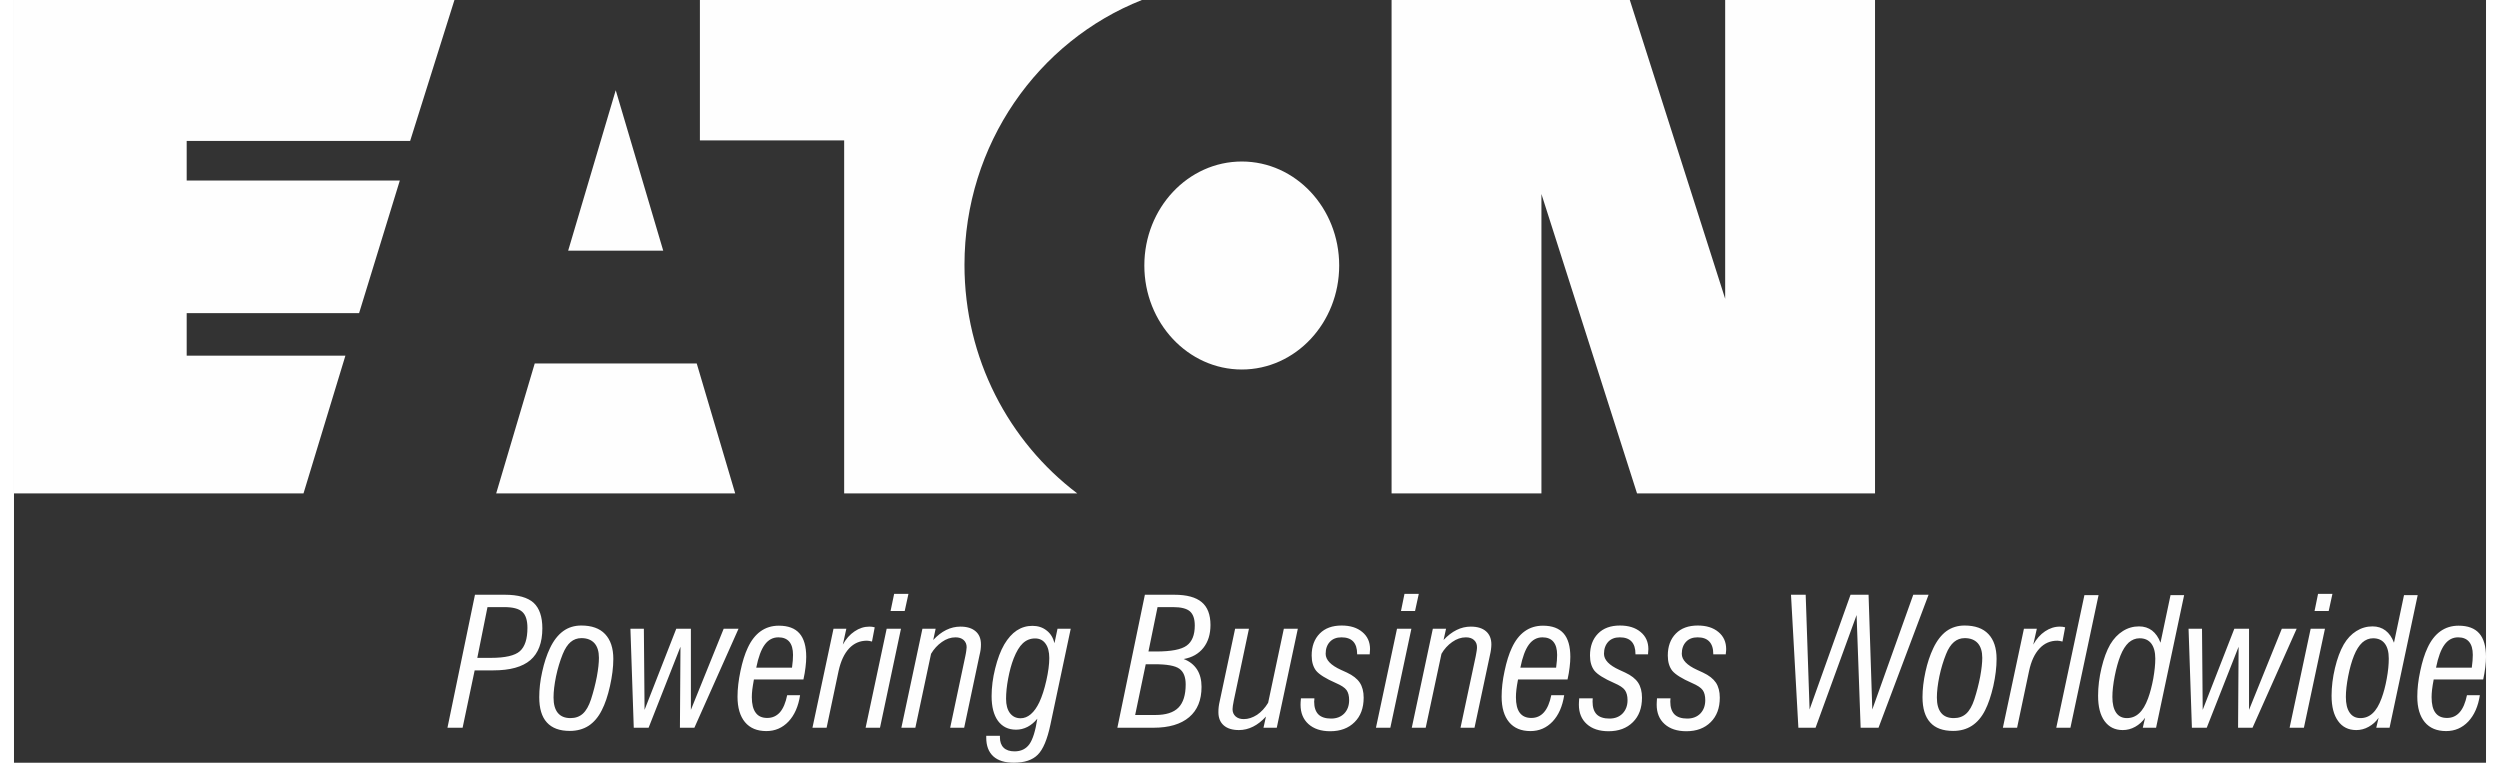
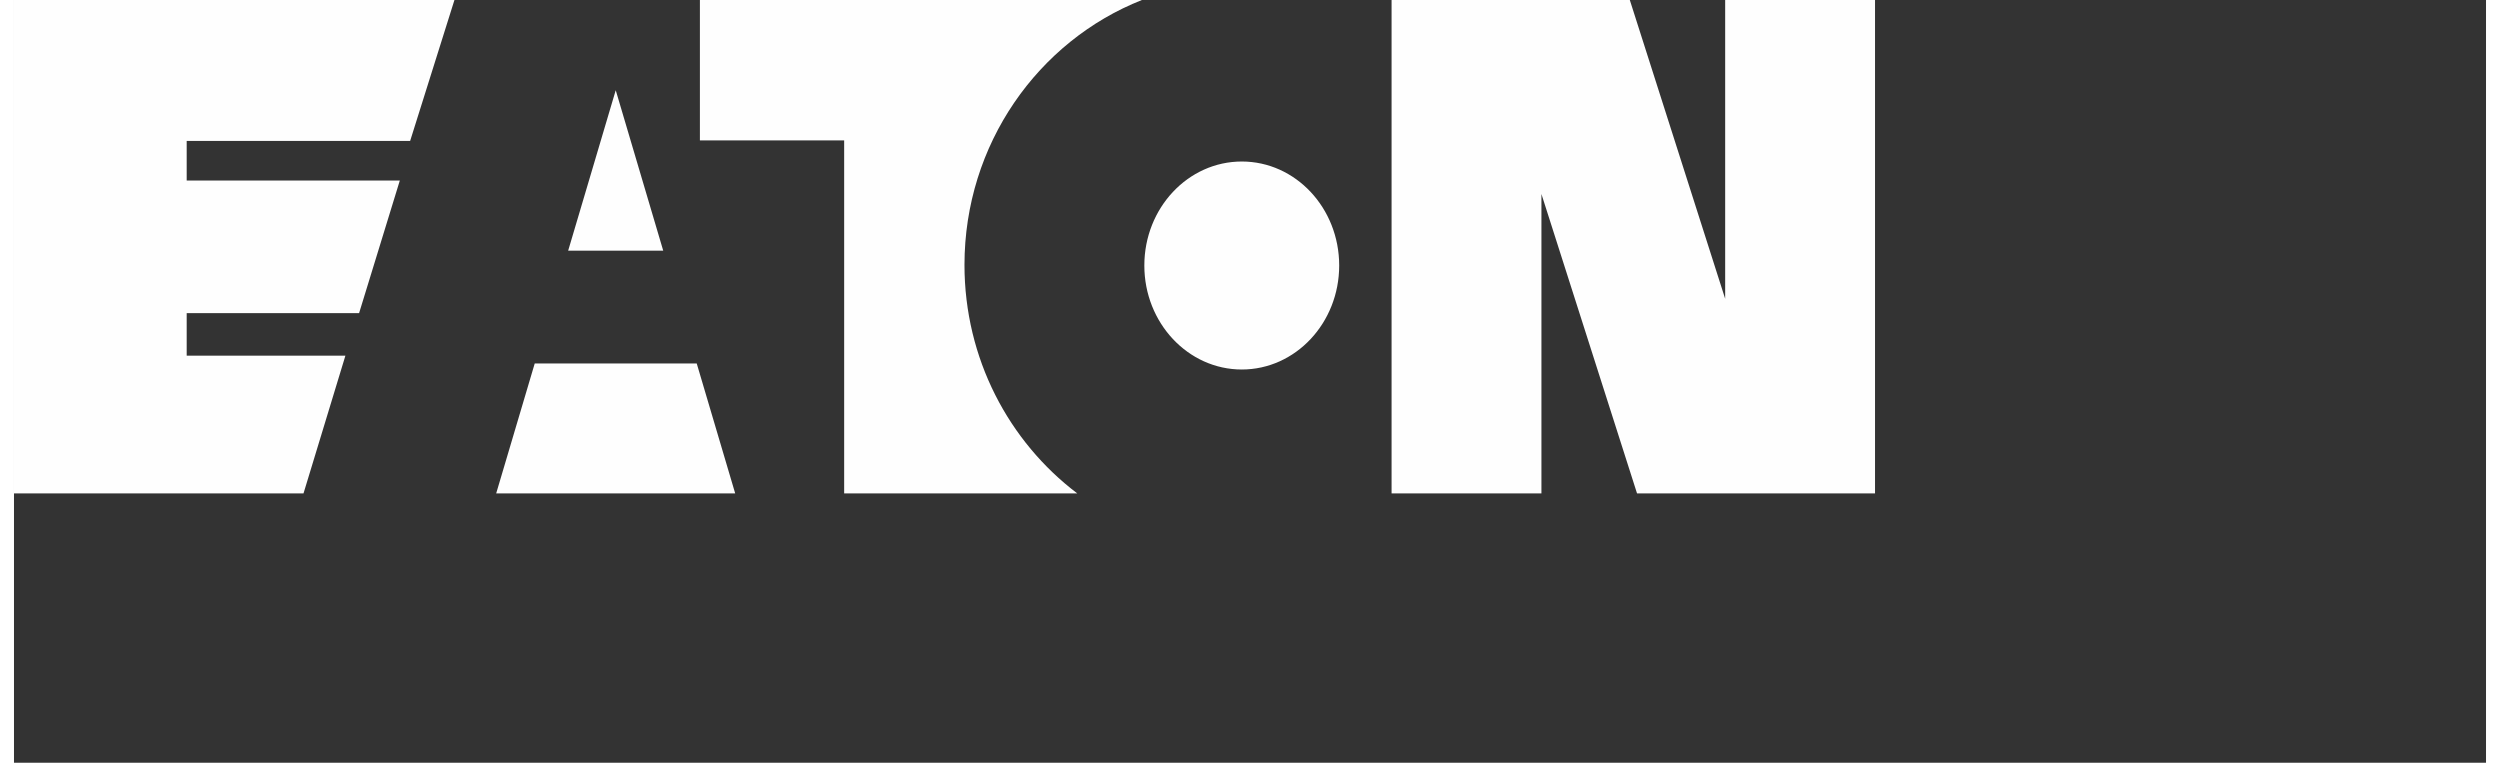
<svg xmlns="http://www.w3.org/2000/svg" xml:space="preserve" width="59px" height="18px" version="1.1" shape-rendering="geometricPrecision" text-rendering="geometricPrecision" image-rendering="optimizeQuality" fill-rule="evenodd" clip-rule="evenodd" viewBox="0 0 31805 9813">
  <rect x="0" y="0" width="31805" height="9813" fill="#333333" stroke="none" />
  <g id="Capa_x0020_1">
    <g id="_1119915072">
-       <path fill="#FEFEFE" d="M15797 2078c692,0 1253,599 1253,1338 0,738 -561,1338 -1253,1338 -692,0 -1254,-600 -1254,-1338 0,-739 562,-1338 1254,-1338zm8147 -2078l0 6348 -3062 0 -1230 -3852 0 3852 -1928 0 0 -6348 3065 0 1227 3844 0 -3844 1928 0zm-10264 6348l-2999 0 0 -4542 -1856 0 0 -1806 5687 0c-1335,528 -2283,1855 -2283,3408 0,1205 571,2274 1451,2940zm-4401 0l-3075 0 496 -1672 2084 0 495 1672zm-5554 0l-3725 0 0 -6348 5667 0 -570 1813 -2875 0 0 510 2742 0 -524 1706 -2218 0 0 547 2042 0 -539 1772zm4628 -3123l-611 -2064 -612 2064 1223 0z" />
-       <path fill="#FEFEFE" fill-rule="nonzero" d="M5961 8464l175 0c184,0 309,-29 373,-86 65,-58 97,-158 97,-300 0,-97 -22,-166 -66,-206 -44,-41 -122,-61 -233,-61l-215 0 -131 653zm-189 899l-195 0 354 -1711 386 0c170,0 292,35 368,103 75,69 113,179 113,329 0,185 -52,321 -154,409 -103,88 -262,132 -476,132l-241 0 -155 738zm1529 -1153c-53,0 -100,17 -139,50 -39,33 -73,85 -102,156 -35,87 -64,182 -86,286 -21,103 -32,194 -32,272 0,87 18,153 55,198 37,45 91,67 163,67 64,0 117,-19 159,-57 42,-38 77,-99 105,-184 31,-96 56,-193 75,-291 18,-98 27,-179 27,-243 0,-82 -19,-145 -58,-189 -39,-43 -95,-65 -167,-65zm-543 760c0,-103 12,-212 38,-327 25,-115 58,-216 100,-304 46,-97 103,-170 170,-219 66,-48 144,-72 233,-72 134,0 236,36 306,110 70,74 106,180 106,319 0,108 -15,224 -43,350 -28,125 -63,229 -105,310 -45,90 -102,156 -170,201 -69,44 -150,66 -242,66 -131,0 -229,-36 -295,-109 -66,-72 -98,-181 -98,-325zm1407 393l-191 0 -43 -1274 173 0 9 1044 408 -1044 188 0 0 1044 422 -1044 191 0 -568 1274 -186 0 7 -1042 -410 1042zm1385 -773l460 0c5,-34 8,-64 10,-91 2,-28 3,-52 3,-73 0,-75 -16,-131 -47,-169 -32,-38 -79,-57 -141,-57 -71,0 -129,31 -175,93 -46,62 -83,161 -110,297zm564 354c-22,144 -72,257 -149,339 -78,82 -173,123 -285,123 -119,0 -211,-38 -275,-115 -64,-77 -96,-186 -96,-328 0,-101 13,-211 38,-330 25,-119 56,-219 94,-299 43,-93 98,-164 165,-212 67,-48 145,-72 235,-72 119,0 207,33 265,99 58,66 87,167 87,302 0,40 -3,84 -9,133 -6,50 -14,102 -27,158l-637 0c-10,52 -16,95 -21,131 -4,35 -6,68 -6,97 0,89 17,156 50,200 32,45 82,67 148,67 66,0 120,-24 164,-73 42,-49 73,-122 93,-220l166 0zm159 419l271 -1274 165 0 -45 204c40,-73 91,-130 151,-170 60,-41 124,-61 191,-61 11,0 22,1 34,2 11,2 23,4 34,7l-35 183c-13,-4 -25,-6 -35,-8 -11,-2 -20,-3 -30,-3 -91,0 -167,33 -230,100 -62,67 -107,163 -135,290l-154 730 -182 0zm1005 -1502l46 -220 184 0 -48 220 -182 0zm-136 1502l-185 0 271 -1274 184 0 -270 1274zm455 0l-180 0 271 -1274 170 0 -31 145c53,-57 108,-100 167,-129 59,-29 120,-43 183,-43 84,0 149,20 195,60 46,39 69,95 69,169 0,21 -1,43 -4,66 -3,22 -8,47 -15,75l-197 931 -180 0 195 -921c6,-26 9,-48 12,-68 3,-20 5,-36 5,-47 0,-38 -13,-69 -39,-93 -26,-23 -61,-34 -104,-34 -61,0 -120,20 -176,60 -57,40 -103,91 -139,152l-202 951zm1829 -1274l170 0 -261 1232c-40,192 -95,322 -164,390 -68,68 -171,102 -307,102 -115,0 -203,-27 -264,-82 -61,-56 -91,-136 -91,-241l0 -23 176 0 0 19c0,58 16,103 48,134 32,31 79,47 140,47 83,0 147,-31 191,-92 44,-62 78,-171 102,-328 -38,46 -80,81 -126,105 -47,24 -96,36 -148,36 -99,0 -176,-38 -232,-113 -55,-76 -82,-182 -82,-318 0,-114 15,-233 46,-357 31,-125 70,-228 117,-309 47,-79 100,-139 160,-179 61,-40 128,-60 202,-60 72,0 133,20 183,60 51,39 84,94 101,163l39 -186zm-475 1152c46,0 90,-17 131,-52 42,-36 78,-87 110,-154 35,-75 65,-168 90,-279 25,-111 38,-207 38,-290 0,-79 -16,-142 -49,-186 -32,-44 -76,-66 -134,-66 -60,0 -113,21 -157,62 -44,41 -83,106 -118,195 -30,77 -53,163 -71,259 -18,95 -27,182 -27,261 0,79 17,140 50,184 34,44 79,66 137,66zm1474 -42l259 0c136,0 235,-31 298,-95 62,-63 93,-163 93,-299 0,-95 -27,-162 -81,-201 -54,-39 -160,-58 -318,-58l-115 0 -136 653zm171 -817l99 0c193,0 324,-25 393,-76 69,-50 104,-136 104,-258 0,-86 -21,-146 -63,-183 -42,-36 -114,-54 -215,-54l-201 0 -117 571zm-400 981l354 -1711 380 0c159,0 276,32 351,95 75,62 113,161 113,294 0,119 -30,217 -91,294 -61,77 -146,125 -254,144 75,28 132,73 172,134 39,61 58,136 58,224 0,169 -52,299 -159,390 -106,90 -259,136 -459,136l-465 0zm1498 -350c-5,26 -9,48 -12,67 -3,19 -4,34 -4,44 0,39 13,69 39,93 26,23 61,35 105,35 58,0 115,-19 171,-55 55,-37 103,-89 143,-155l202 -953 180 0 -271 1274 -171 0 32 -144c-53,58 -109,102 -166,130 -58,29 -118,44 -181,44 -85,0 -150,-20 -196,-60 -46,-40 -69,-97 -69,-170 0,-25 1,-48 4,-71 3,-23 7,-47 13,-71l198 -932 178 0 -195 924zm864 -28l173 0c0,5 -1,11 -1,21 -1,9 -2,16 -2,20 0,74 18,128 54,165 36,36 91,54 164,54 71,0 127,-22 169,-65 42,-44 63,-101 63,-172 0,-55 -11,-98 -33,-129 -23,-32 -68,-61 -135,-90 -133,-58 -218,-112 -257,-160 -38,-49 -57,-114 -57,-195 0,-119 35,-213 104,-283 68,-69 162,-103 281,-103 111,0 199,27 266,83 67,55 100,129 100,220 0,12 -1,32 -4,61 0,3 0,5 0,7l-162 0 0 -7c0,-69 -17,-123 -51,-159 -34,-36 -85,-53 -151,-53 -63,0 -112,19 -148,57 -37,39 -55,91 -55,155 0,78 66,147 198,207 32,14 57,26 75,34 77,36 133,80 166,130 33,50 50,115 50,193 0,133 -39,238 -117,315 -78,78 -183,117 -313,117 -119,0 -212,-31 -280,-92 -68,-61 -102,-144 -102,-249 0,-3 0,-14 1,-33 2,-18 3,-35 4,-49zm1287 -1124l45 -220 184 0 -48 220 -181 0zm-137 1502l-185 0 271 -1274 185 0 -271 1274zm455 0l-179 0 271 -1274 170 0 -32 145c53,-57 109,-100 168,-129 58,-29 119,-43 182,-43 85,0 150,20 196,60 45,39 69,95 69,169 0,21 -2,43 -5,66 -3,22 -7,47 -14,75l-198 931 -180 0 196 -921c5,-26 9,-48 12,-68 3,-20 4,-36 4,-47 0,-38 -12,-69 -39,-93 -25,-23 -60,-34 -104,-34 -61,0 -119,20 -176,60 -57,40 -103,91 -138,152l-203 951zm1218 -773l460 0c4,-34 7,-64 10,-91 2,-28 3,-52 3,-73 0,-75 -16,-131 -48,-169 -31,-38 -79,-57 -141,-57 -70,0 -128,31 -174,93 -46,62 -83,161 -110,297zm564 354c-22,144 -72,257 -149,339 -78,82 -173,123 -285,123 -119,0 -211,-38 -275,-115 -64,-77 -96,-186 -96,-328 0,-101 12,-211 38,-330 25,-119 56,-219 94,-299 43,-93 98,-164 165,-212 67,-48 145,-72 235,-72 118,0 207,33 265,99 58,66 87,167 87,302 0,40 -3,84 -9,133 -6,50 -14,102 -27,158l-637 0c-10,52 -17,95 -21,131 -4,35 -6,68 -6,97 0,89 16,156 49,200 33,45 83,67 149,67 66,0 120,-24 163,-73 43,-49 74,-122 94,-220l166 0zm193 41l174 0c0,5 -1,11 -1,21 -1,9 -1,16 -1,20 0,74 17,128 53,165 36,36 91,54 164,54 71,0 127,-22 169,-65 42,-44 64,-101 64,-172 0,-55 -12,-98 -34,-129 -23,-32 -68,-61 -135,-90 -133,-58 -218,-112 -257,-160 -38,-49 -57,-114 -57,-195 0,-119 35,-213 104,-283 68,-69 162,-103 281,-103 111,0 199,27 266,83 67,55 100,129 100,220 0,12 -1,32 -4,61 0,3 0,5 0,7l-162 0 0 -7c0,-69 -17,-123 -51,-159 -34,-36 -85,-53 -151,-53 -63,0 -112,19 -148,57 -36,39 -55,91 -55,155 0,78 66,147 198,207 32,14 57,26 74,34 78,36 134,80 167,130 33,50 50,115 50,193 0,133 -39,238 -117,315 -78,78 -183,117 -313,117 -119,0 -212,-31 -280,-92 -68,-61 -102,-144 -102,-249 0,-3 0,-14 1,-33 2,-18 3,-35 3,-49zm1001 0l174 0c0,5 -1,11 -2,21 0,9 -1,16 -1,20 0,74 18,128 54,165 36,36 91,54 164,54 70,0 127,-22 169,-65 42,-44 63,-101 63,-172 0,-55 -11,-98 -33,-129 -23,-32 -68,-61 -135,-90 -133,-58 -218,-112 -257,-160 -38,-49 -57,-114 -57,-195 0,-119 35,-213 104,-283 68,-69 162,-103 281,-103 111,0 199,27 266,83 67,55 100,129 100,220 0,12 -1,32 -5,61 0,3 0,5 0,7l-161 0 0 -7c0,-69 -17,-123 -52,-159 -34,-36 -84,-53 -150,-53 -63,0 -112,19 -148,57 -37,39 -55,91 -55,155 0,78 66,147 198,207 32,14 56,26 74,34 78,36 133,80 167,130 33,50 50,115 50,193 0,133 -39,238 -117,315 -78,78 -183,117 -313,117 -119,0 -212,-31 -280,-92 -68,-61 -102,-144 -102,-249 0,-3 0,-14 1,-33 1,-18 3,-35 3,-49zm2040 378l-221 0 -95 -1711 189 0 50 1476 527 -1476 232 0 48 1476 527 -1476 197 0 -644 1711 -230 0 -52 -1450 -528 1450zm1920 -1153c-54,0 -100,17 -139,50 -39,33 -74,85 -102,156 -35,87 -64,182 -86,286 -21,103 -32,194 -32,272 0,87 18,153 55,198 36,45 91,67 163,67 64,0 117,-19 159,-57 42,-38 77,-99 105,-184 31,-96 56,-193 75,-291 18,-98 27,-179 27,-243 0,-82 -19,-145 -58,-189 -39,-43 -95,-65 -167,-65zm-544 760c0,-103 13,-212 38,-327 25,-115 59,-216 101,-304 46,-97 103,-170 169,-219 67,-48 145,-72 233,-72 135,0 237,36 307,110 70,74 105,180 105,319 0,108 -14,224 -42,350 -29,125 -64,229 -105,310 -45,90 -102,156 -171,201 -68,44 -149,66 -241,66 -131,0 -230,-36 -295,-109 -66,-72 -99,-181 -99,-325zm1034 393l271 -1274 166 0 -46 204c41,-73 91,-130 151,-170 61,-41 124,-61 191,-61 12,0 23,1 35,2 11,2 22,4 33,7l-34 183c-14,-4 -25,-6 -36,-8 -10,-2 -20,-3 -30,-3 -90,0 -167,33 -229,100 -63,67 -108,163 -135,290l-154 730 -183 0zm687 0l362 -1706 182 0 -362 1706 -182 0zm908 -124c60,0 113,-20 158,-62 45,-41 83,-105 115,-192 27,-73 49,-158 67,-254 17,-97 26,-182 26,-258 0,-84 -18,-149 -52,-194 -35,-45 -85,-67 -150,-67 -52,0 -98,19 -140,55 -41,38 -76,93 -106,167 -29,74 -54,163 -74,265 -20,103 -30,192 -30,268 0,88 16,155 48,202 32,47 79,70 138,70zm235 -4c-35,50 -78,88 -128,116 -50,28 -104,42 -160,42 -100,0 -178,-39 -234,-116 -56,-77 -83,-186 -83,-326 0,-116 15,-235 44,-357 29,-122 66,-223 112,-303 45,-75 99,-132 163,-172 63,-40 133,-60 208,-60 65,0 120,18 167,53 46,36 83,88 109,157l129 -612 175 0 -361 1706 -171 0 30 -128zm793 128l-191 0 -43 -1274 173 0 9 1044 407 -1044 189 0 0 1044 422 -1044 191 0 -568 1274 -186 0 7 -1042 -410 1042zm1387 -1502l45 -220 185 0 -48 220 -182 0zm-137 1502l-184 0 271 -1274 184 0 -271 1274zm727 -124c60,0 112,-20 157,-62 45,-41 83,-105 115,-192 27,-73 50,-158 67,-254 18,-97 26,-182 26,-258 0,-84 -17,-149 -52,-194 -35,-45 -85,-67 -150,-67 -52,0 -98,19 -139,55 -41,38 -76,93 -106,167 -30,74 -55,163 -75,265 -20,103 -30,192 -30,268 0,88 16,155 49,202 32,47 78,70 138,70zm234 -4c-34,50 -77,88 -128,116 -50,28 -103,42 -159,42 -101,0 -179,-39 -234,-116 -56,-77 -84,-186 -84,-326 0,-116 15,-235 44,-357 29,-122 67,-223 113,-303 44,-75 98,-132 162,-172 64,-40 133,-60 208,-60 65,0 121,18 167,53 47,36 83,88 109,157l129 -612 176 0 -362 1706 -171 0 30 -128zm739 -645l460 0c4,-34 7,-64 10,-91 2,-28 3,-52 3,-73 0,-75 -16,-131 -48,-169 -32,-38 -79,-57 -141,-57 -70,0 -128,31 -174,93 -46,62 -83,161 -110,297zm564 354c-22,144 -72,257 -149,339 -78,82 -173,123 -285,123 -119,0 -211,-38 -275,-115 -64,-77 -96,-186 -96,-328 0,-101 12,-211 38,-330 25,-119 56,-219 94,-299 43,-93 98,-164 165,-212 67,-48 145,-72 235,-72 118,0 207,33 265,99 58,66 87,167 87,302 0,40 -3,84 -9,133 -6,50 -15,102 -27,158l-637 0c-10,52 -17,95 -21,131 -4,35 -6,68 -6,97 0,89 16,156 49,200 33,45 83,67 149,67 66,0 120,-24 163,-73 43,-49 74,-122 94,-220l166 0z" />
+       <path fill="#FEFEFE" d="M15797 2078c692,0 1253,599 1253,1338 0,738 -561,1338 -1253,1338 -692,0 -1254,-600 -1254,-1338 0,-739 562,-1338 1254,-1338zm8147 -2078l0 6348 -3062 0 -1230 -3852 0 3852 -1928 0 0 -6348 3065 0 1227 3844 0 -3844 1928 0m-10264 6348l-2999 0 0 -4542 -1856 0 0 -1806 5687 0c-1335,528 -2283,1855 -2283,3408 0,1205 571,2274 1451,2940zm-4401 0l-3075 0 496 -1672 2084 0 495 1672zm-5554 0l-3725 0 0 -6348 5667 0 -570 1813 -2875 0 0 510 2742 0 -524 1706 -2218 0 0 547 2042 0 -539 1772zm4628 -3123l-611 -2064 -612 2064 1223 0z" />
    </g>
  </g>
</svg>